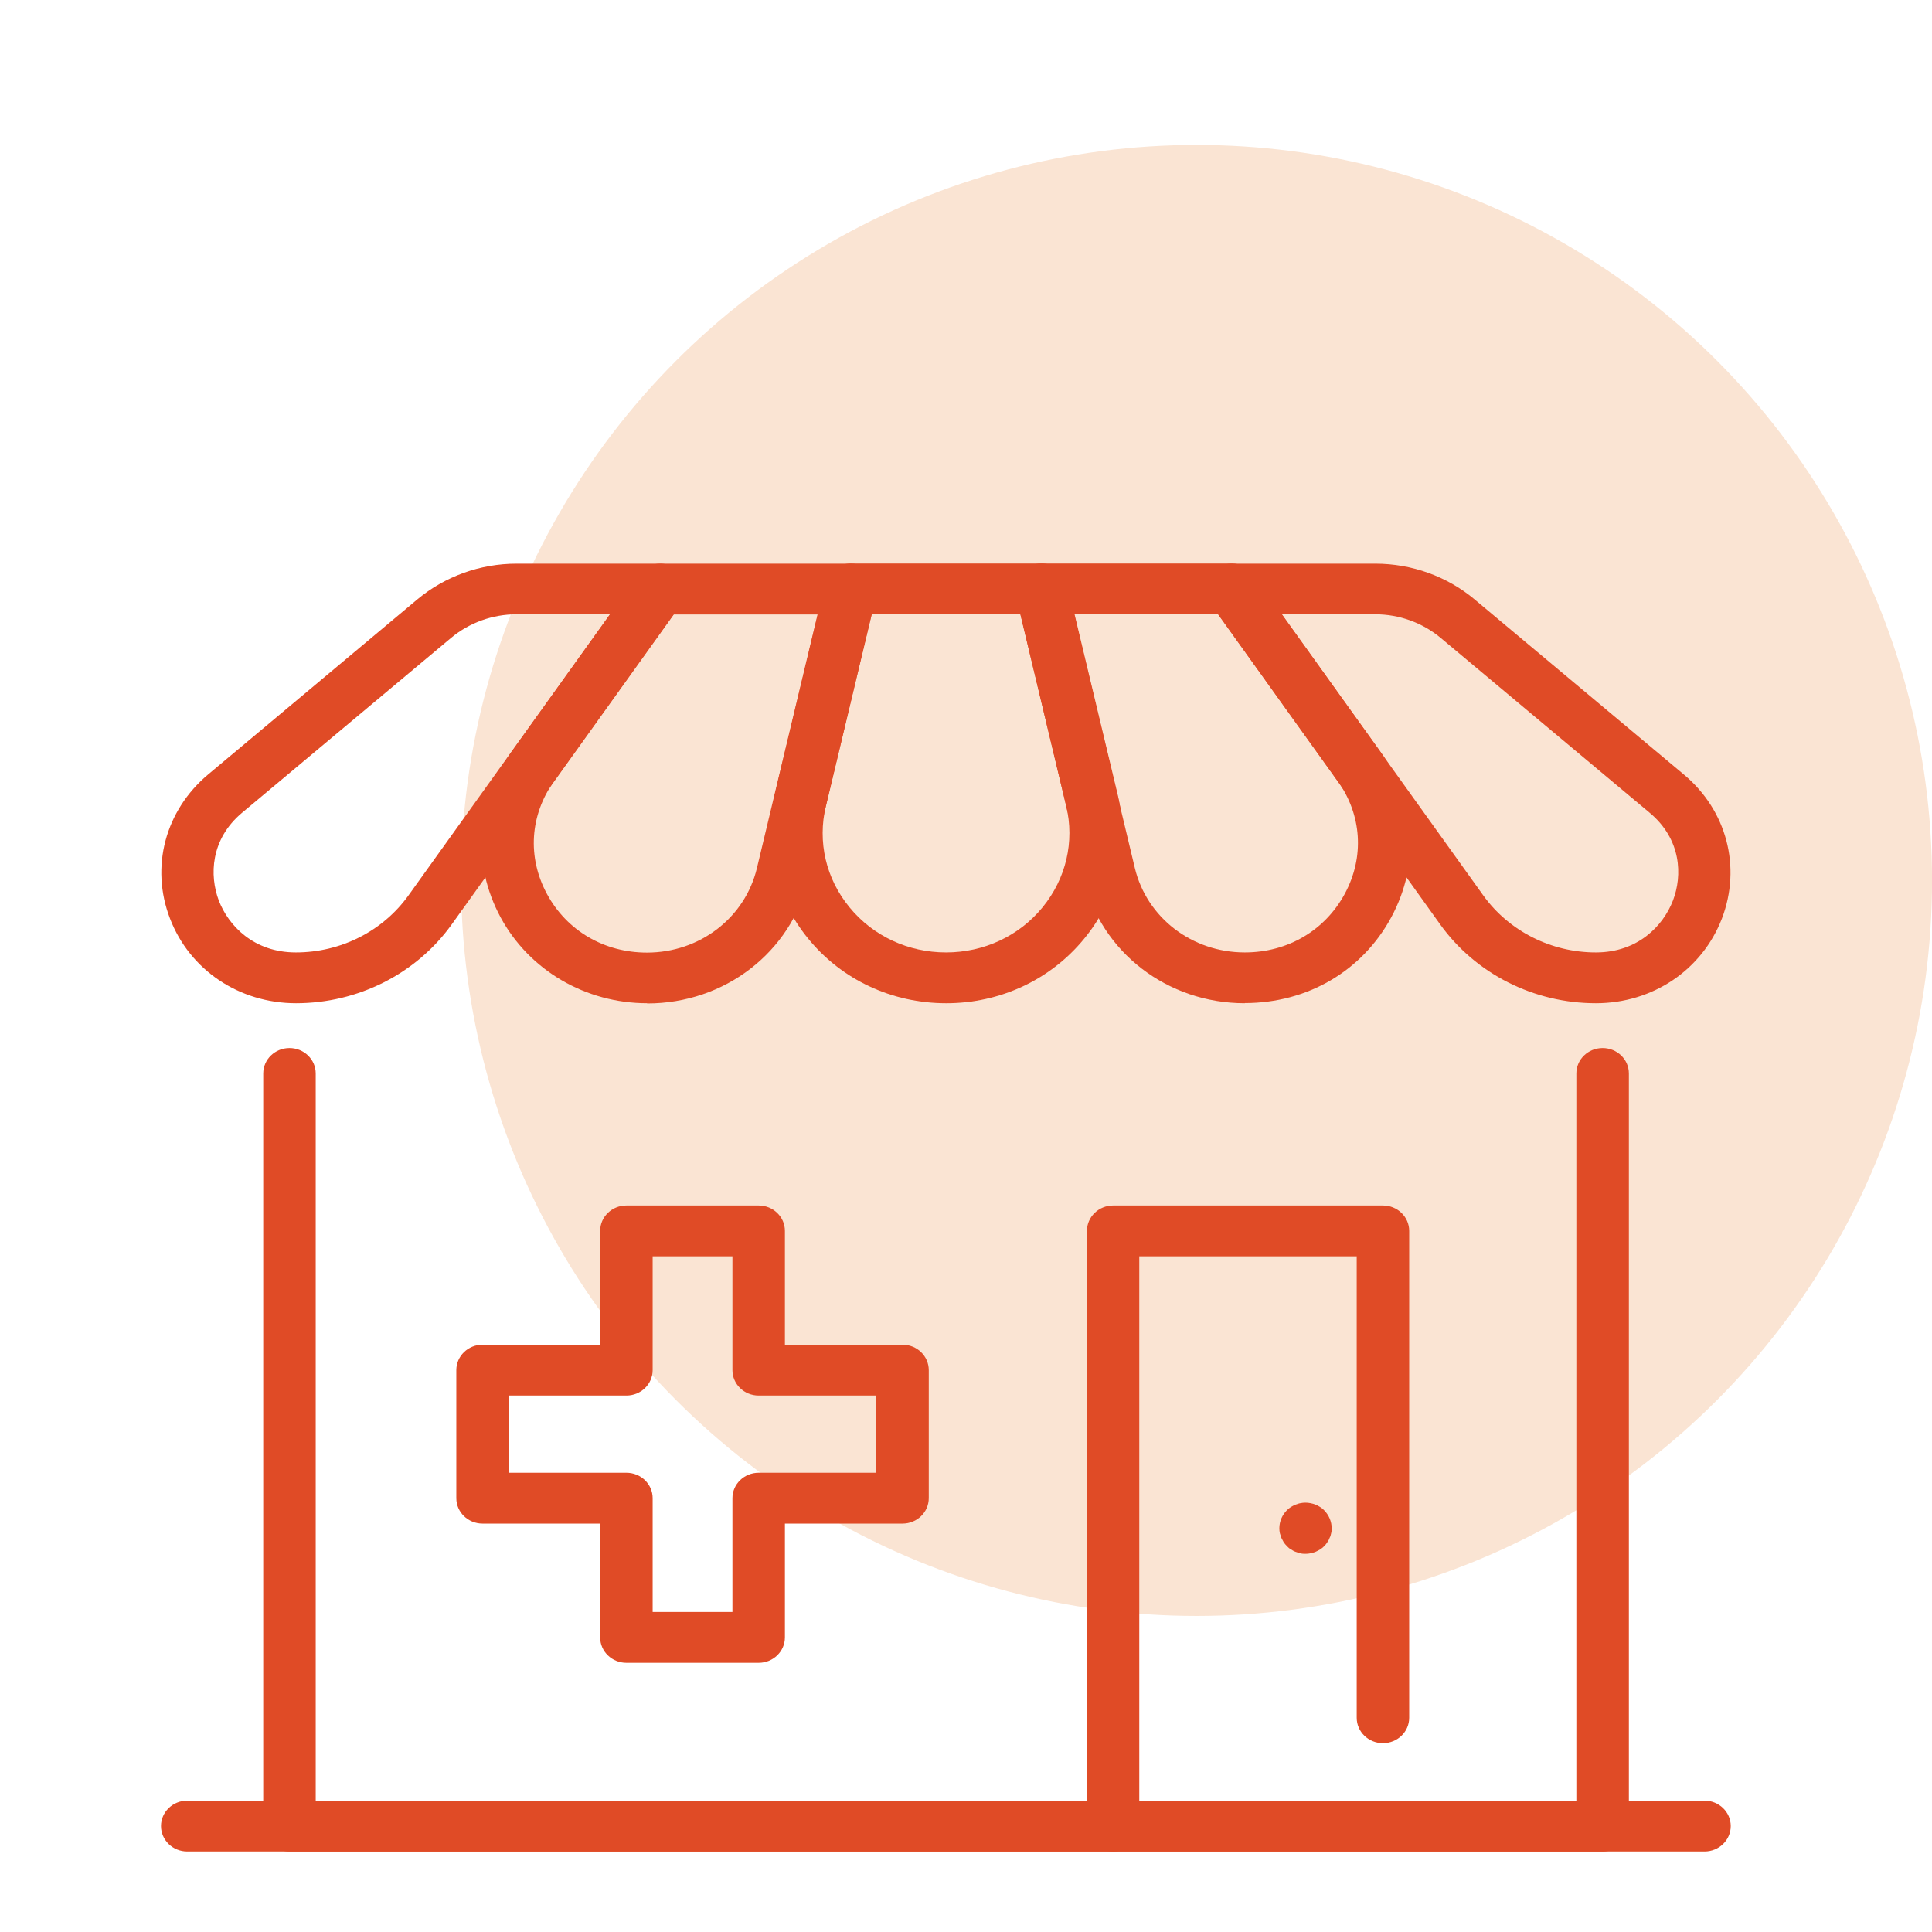
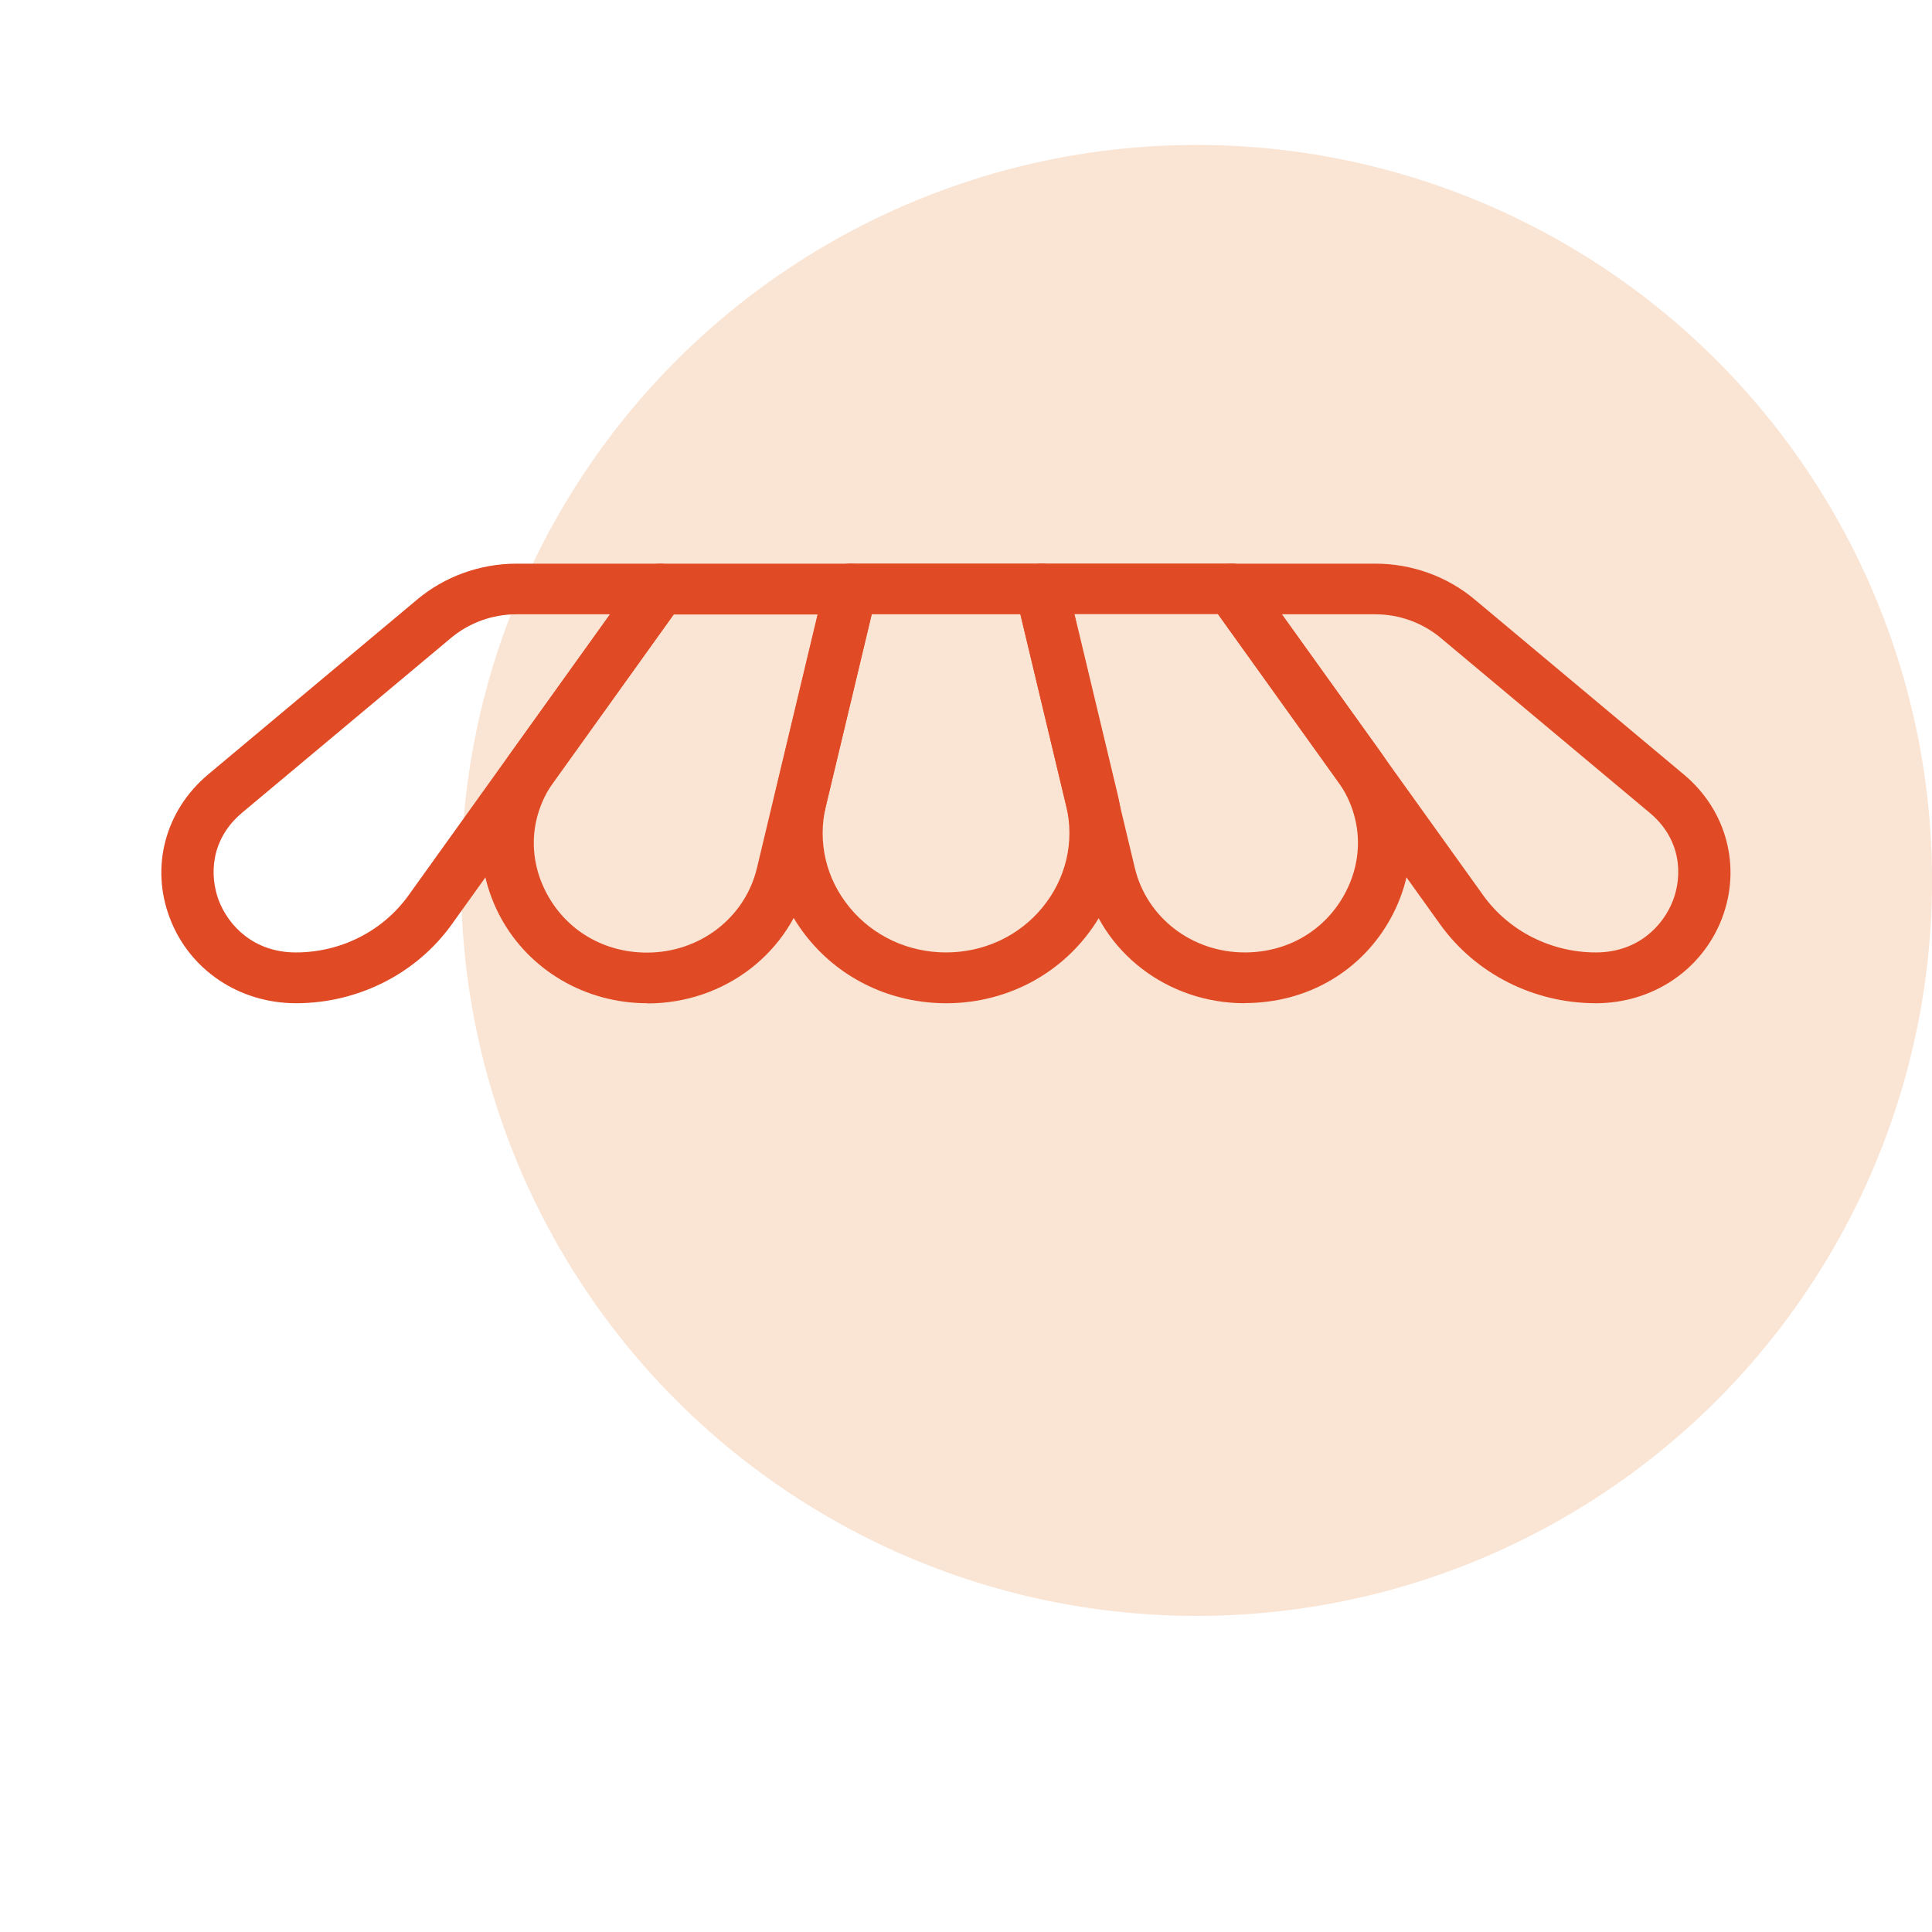
<svg xmlns="http://www.w3.org/2000/svg" width="48" height="48" viewBox="0 0 48 48" fill="none">
  <circle cx="29.728" cy="21.874" r="18.273" fill="#FAE4D3" />
-   <path d="M18.849 41.312H15.563C15.202 41.312 14.911 41.029 14.911 40.681V37.853H11.989C11.628 37.853 11.337 37.57 11.337 37.221V34.041C11.337 33.692 11.628 33.409 11.989 33.409H14.911V30.581C14.911 30.233 15.202 29.95 15.563 29.95H18.849C19.209 29.95 19.501 30.233 19.501 30.581V33.409H22.423C22.784 33.409 23.075 33.692 23.075 34.041V37.221C23.075 37.57 22.784 37.853 22.423 37.853H19.501V40.681C19.501 41.029 19.209 41.312 18.849 41.312ZM16.215 40.049H18.197V37.221C18.197 36.873 18.489 36.59 18.849 36.59H21.771V34.672H18.849C18.489 34.672 18.197 34.389 18.197 34.041V31.213H16.215V34.041C16.215 34.389 15.923 34.672 15.563 34.672H12.641V36.59H15.563C15.923 36.59 16.215 36.873 16.215 37.221V40.049Z" fill="#E04B26" />
-   <path d="M42.348 46H4.652C4.292 46 4 45.717 4 45.368C4 45.02 4.292 44.737 4.652 44.737H42.348C42.708 44.737 43 45.02 43 45.368C43 45.717 42.708 46 42.348 46Z" fill="#E04B26" />
-   <path d="M7.192 46C6.832 46 6.54 45.718 6.54 45.369V26.67C6.54 26.321 6.832 26.038 7.192 26.038C7.552 26.038 7.844 26.321 7.844 26.67V44.738H39.164V26.67C39.164 26.321 39.456 26.038 39.816 26.038C40.177 26.038 40.469 26.321 40.469 26.67V45.369C40.469 45.718 40.177 46 39.816 46H7.192Z" fill="#E04B26" />
-   <path d="M27.657 46C27.297 46 27.005 45.718 27.005 45.369V30.581C27.005 30.233 27.297 29.95 27.657 29.95H34.359C34.719 29.95 35.011 30.233 35.011 30.581V42.678C35.011 43.027 34.719 43.309 34.359 43.309C33.999 43.309 33.707 43.027 33.707 42.678V31.213H28.305V45.369C28.305 45.718 28.014 46 27.653 46H27.657Z" fill="#E04B26" />
  <path d="M7.355 24.925C5.944 24.925 4.712 24.099 4.223 22.82C3.73 21.541 4.103 20.137 5.171 19.241L10.367 14.893C11.053 14.32 11.929 14.004 12.834 14.004H16.404C16.644 14.004 16.867 14.133 16.979 14.34C17.09 14.548 17.073 14.797 16.936 14.992L11.221 22.97C10.341 24.195 8.895 24.925 7.355 24.925ZM12.83 15.262C12.238 15.262 11.663 15.47 11.212 15.844L6.016 20.191C5.227 20.852 5.201 21.753 5.437 22.376C5.678 22.999 6.304 23.663 7.351 23.663C8.466 23.663 9.509 23.136 10.148 22.247L15.155 15.262H12.83Z" fill="#E04B26" />
  <path d="M16.078 24.925C14.546 24.925 13.151 24.107 12.439 22.795C11.718 21.458 11.817 19.926 12.705 18.684L15.867 14.274C15.988 14.104 16.189 14.004 16.404 14.004H21.14C21.337 14.004 21.526 14.091 21.651 14.241C21.775 14.39 21.818 14.59 21.775 14.776L20.085 21.848C19.651 23.663 18.004 24.93 16.082 24.93L16.078 24.925ZM16.738 15.262L13.769 19.402C13.164 20.25 13.096 21.296 13.589 22.21C14.082 23.123 15.009 23.667 16.073 23.667C17.386 23.667 18.51 22.803 18.806 21.566L20.312 15.266H16.738V15.262Z" fill="#E04B26" />
  <path d="M23.504 24.925C22.166 24.925 20.917 24.344 20.085 23.327C19.252 22.314 18.948 21.005 19.248 19.743L20.505 14.49C20.574 14.204 20.835 14 21.14 14H25.877C26.181 14 26.443 14.204 26.512 14.49L27.769 19.743C28.069 21.005 27.769 22.314 26.932 23.327C26.1 24.34 24.851 24.925 23.513 24.925H23.504ZM21.655 15.262L20.518 20.025C20.308 20.914 20.518 21.828 21.106 22.542C21.689 23.256 22.565 23.663 23.504 23.663C24.444 23.663 25.319 23.256 25.902 22.542C26.486 21.828 26.701 20.914 26.49 20.025L25.353 15.262H21.655Z" fill="#E04B26" />
-   <path d="M30.927 24.925C29.005 24.925 27.357 23.659 26.924 21.844L25.233 14.772C25.19 14.585 25.233 14.39 25.358 14.237C25.482 14.087 25.671 14 25.868 14H30.601C30.815 14 31.012 14.1 31.137 14.27L34.299 18.68C35.187 19.917 35.286 21.454 34.565 22.791C33.844 24.124 32.484 24.921 30.927 24.921V24.925ZM26.688 15.262L28.194 21.562C28.49 22.799 29.614 23.663 30.927 23.663C31.991 23.663 32.917 23.119 33.411 22.206C33.904 21.292 33.836 20.245 33.231 19.398L30.262 15.258H26.688V15.262Z" fill="#E04B26" />
+   <path d="M30.927 24.925C29.005 24.925 27.357 23.659 26.924 21.844L25.233 14.772C25.482 14.087 25.671 14 25.868 14H30.601C30.815 14 31.012 14.1 31.137 14.27L34.299 18.68C35.187 19.917 35.286 21.454 34.565 22.791C33.844 24.124 32.484 24.921 30.927 24.921V24.925ZM26.688 15.262L28.194 21.562C28.49 22.799 29.614 23.663 30.927 23.663C31.991 23.663 32.917 23.119 33.411 22.206C33.904 21.292 33.836 20.245 33.231 19.398L30.262 15.258H26.688V15.262Z" fill="#E04B26" />
  <path d="M39.649 24.925C38.109 24.925 36.663 24.195 35.783 22.97L30.069 14.992C29.931 14.801 29.914 14.548 30.026 14.34C30.137 14.133 30.36 14.004 30.601 14.004H34.17C35.075 14.004 35.955 14.32 36.637 14.893L41.833 19.241C42.901 20.133 43.27 21.537 42.781 22.82C42.288 24.099 41.061 24.925 39.649 24.925ZM31.845 15.262L36.852 22.247C37.487 23.131 38.534 23.663 39.649 23.663C40.696 23.663 41.322 22.999 41.563 22.376C41.803 21.753 41.777 20.852 40.983 20.191L35.788 15.844C35.337 15.47 34.762 15.262 34.17 15.262H31.845Z" fill="#E04B26" />
-   <path d="M32.437 38.604C32.394 38.604 32.351 38.604 32.312 38.591C32.27 38.583 32.227 38.571 32.188 38.554C32.149 38.542 32.111 38.517 32.077 38.496C32.038 38.475 32.004 38.446 31.978 38.417C31.948 38.388 31.922 38.355 31.896 38.322C31.875 38.284 31.858 38.251 31.836 38.209C31.823 38.172 31.811 38.135 31.798 38.093C31.789 38.052 31.785 38.01 31.785 37.969C31.785 37.798 31.858 37.636 31.974 37.52C32.004 37.491 32.038 37.462 32.072 37.441C32.107 37.42 32.145 37.4 32.184 37.383C32.222 37.371 32.261 37.354 32.308 37.346C32.39 37.329 32.475 37.329 32.561 37.346C32.604 37.354 32.643 37.366 32.686 37.383C32.724 37.395 32.759 37.42 32.797 37.441C32.836 37.462 32.866 37.491 32.896 37.52C33.016 37.641 33.085 37.802 33.085 37.969C33.085 38.01 33.085 38.047 33.072 38.093C33.063 38.135 33.055 38.172 33.033 38.209C33.02 38.251 32.999 38.284 32.973 38.322C32.952 38.355 32.926 38.388 32.896 38.417C32.866 38.446 32.832 38.475 32.797 38.496C32.759 38.517 32.724 38.538 32.686 38.554C32.647 38.566 32.604 38.583 32.561 38.591C32.523 38.6 32.475 38.604 32.437 38.604Z" fill="#E04B26" />
</svg>